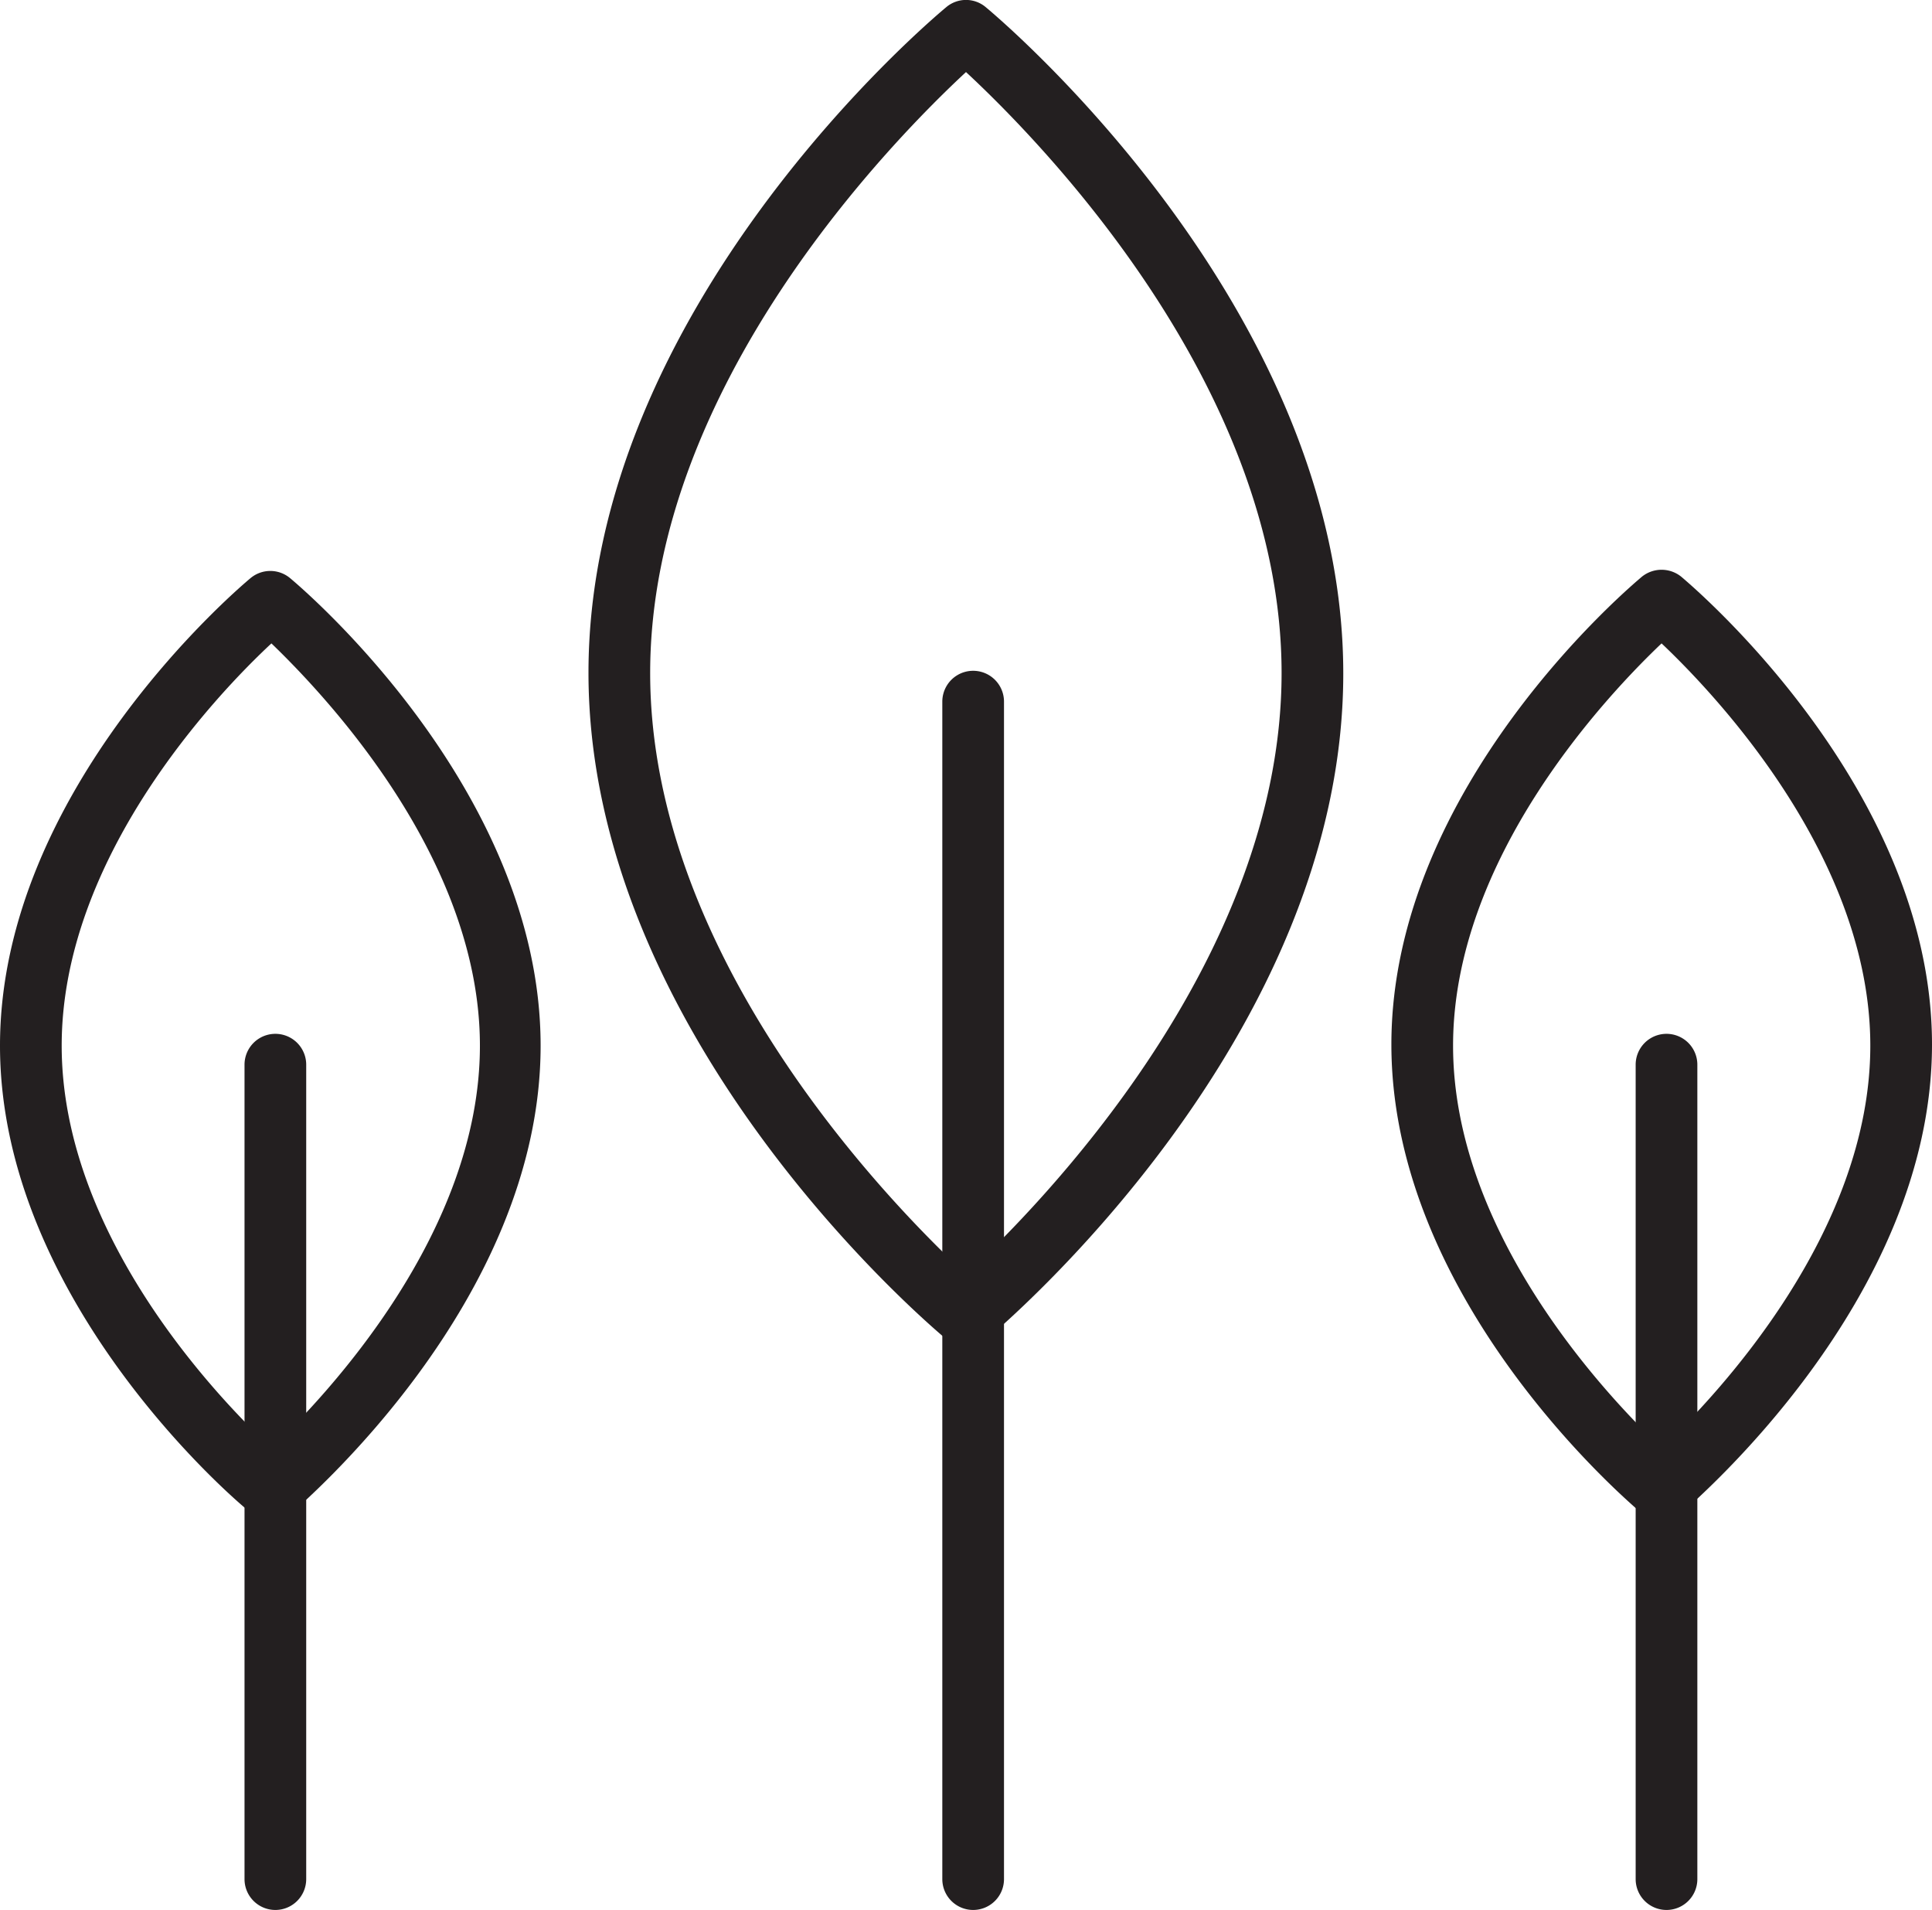
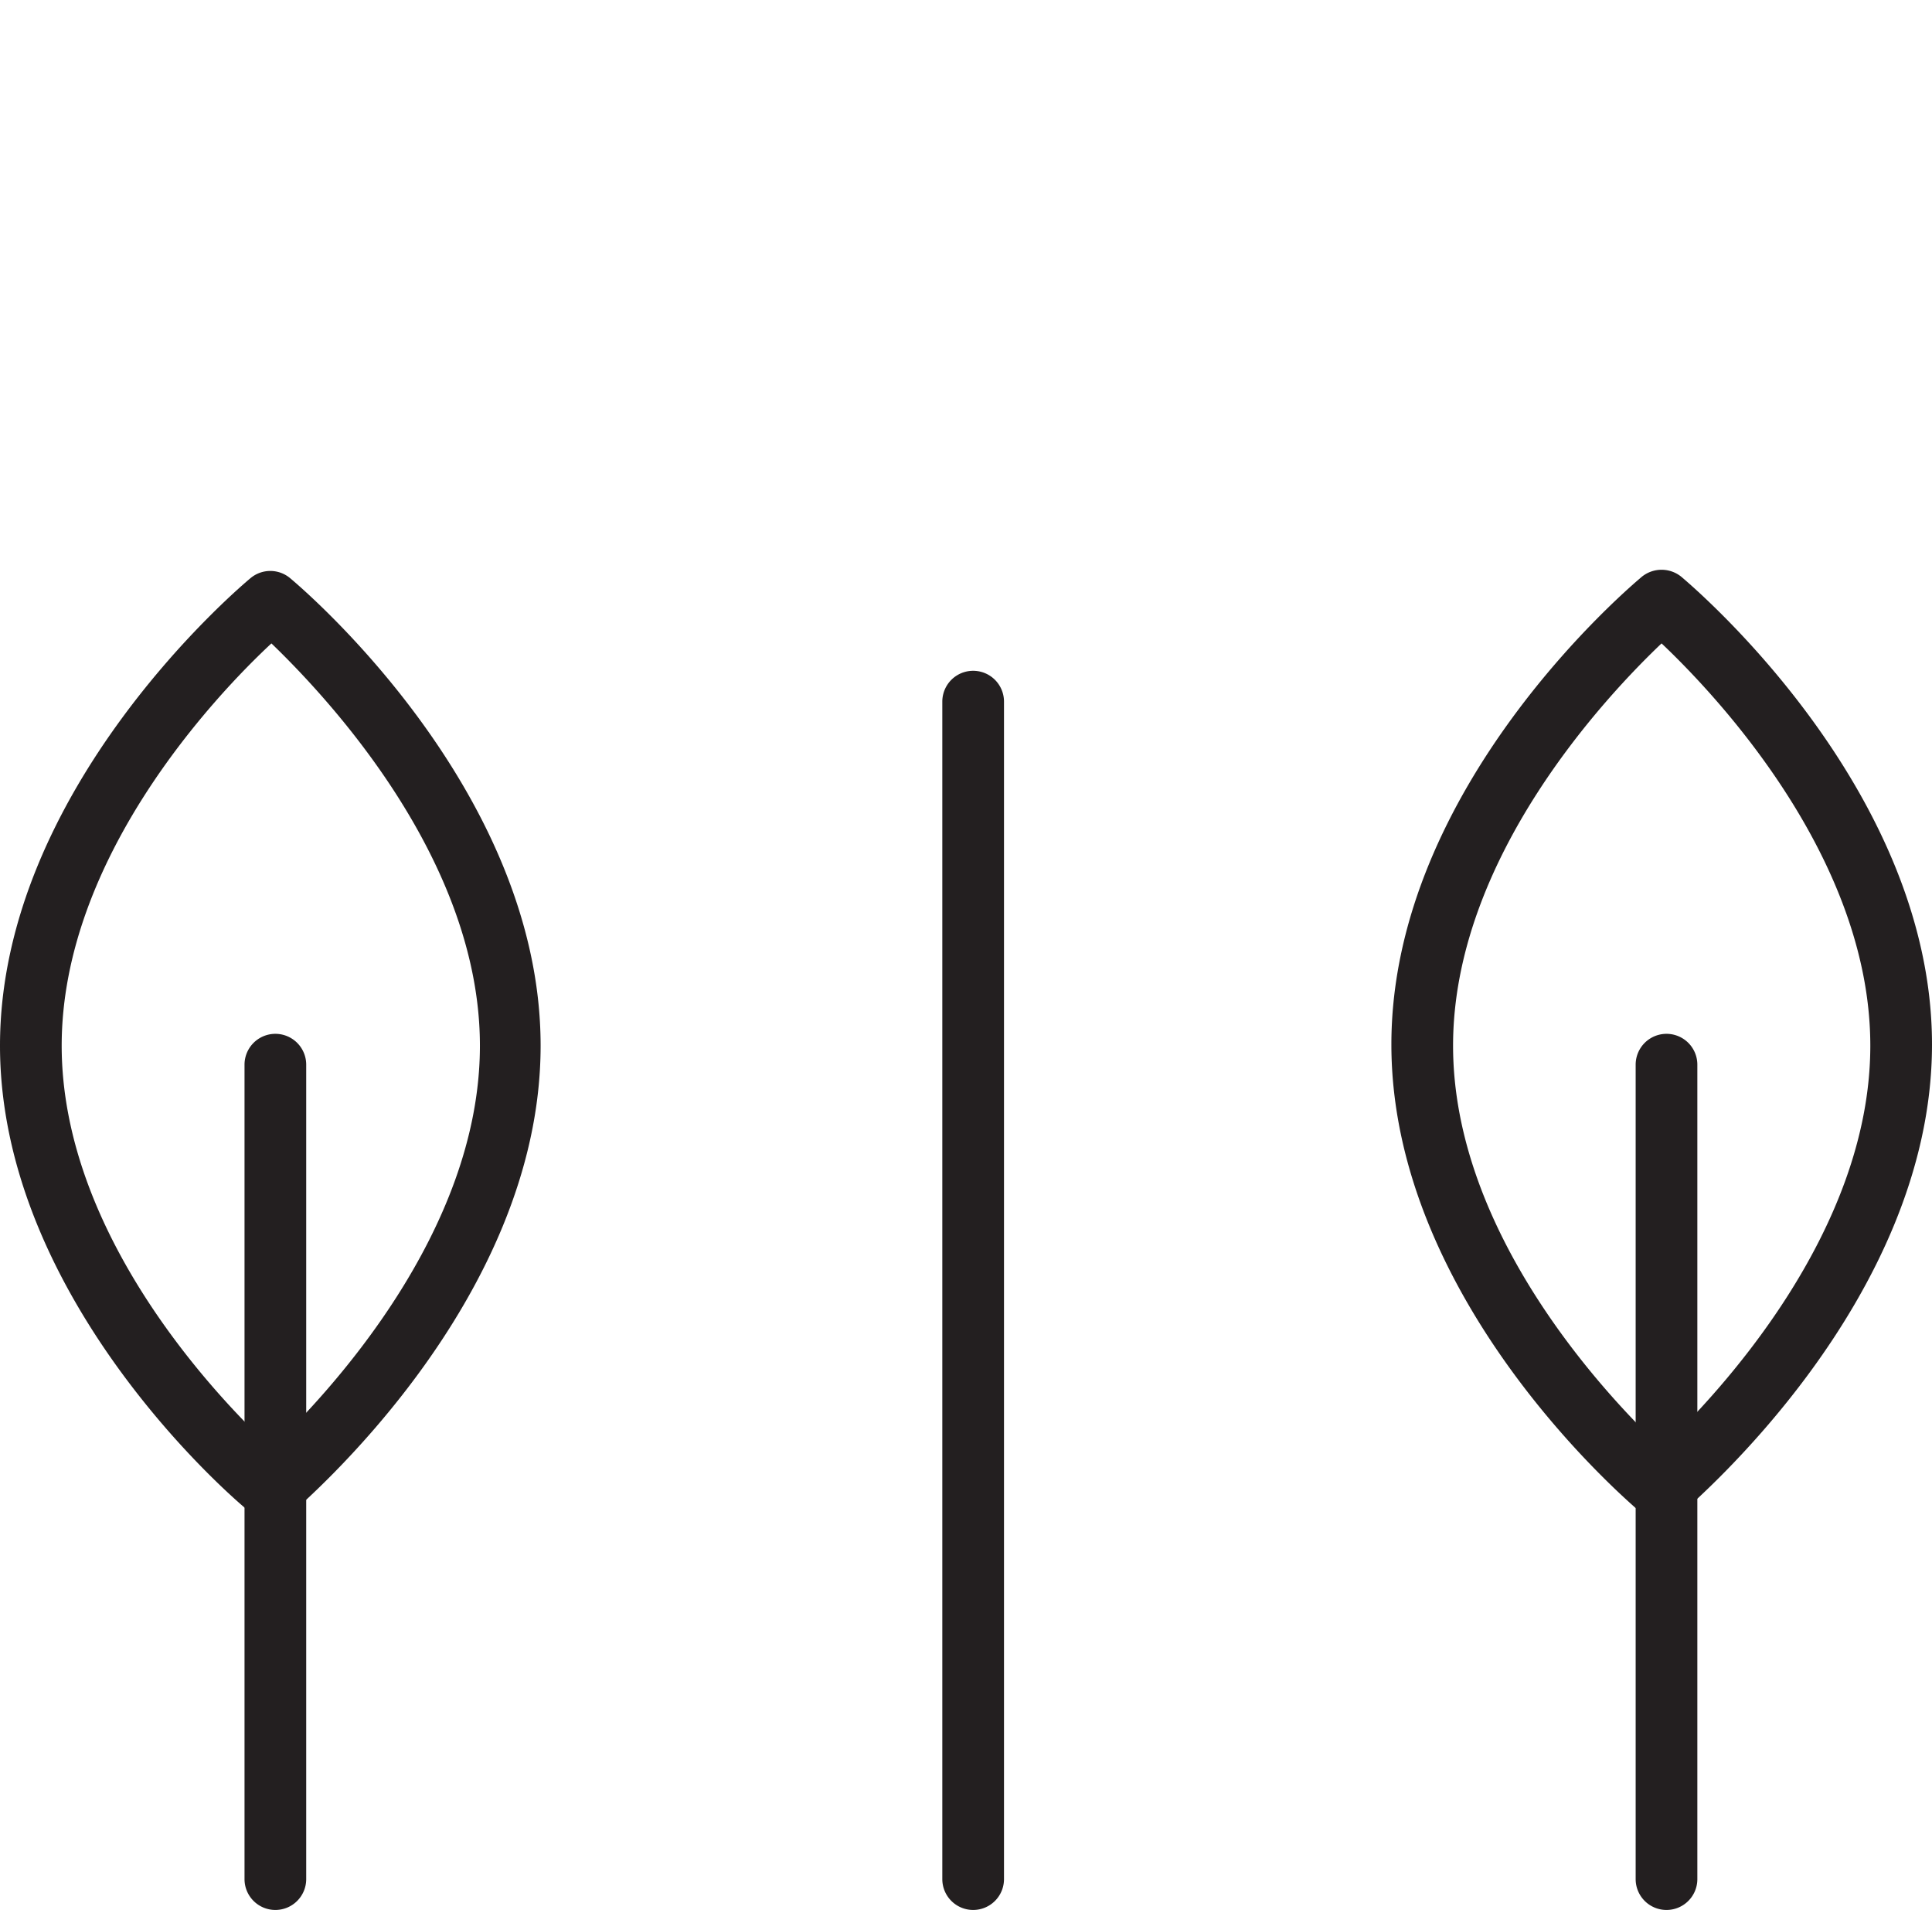
<svg xmlns="http://www.w3.org/2000/svg" id="Layer_1" data-name="Layer 1" viewBox="0 0 78.3 77.39">
  <defs>
    <style>.cls-1{fill:#231f20;}</style>
  </defs>
-   <path class="cls-1" d="M39.15,54.55a1.27,1.27,0,0,1-.8-.29c-.59-.49-14.5-12.2-14.5-27S37.76.78,38.35.29a1.24,1.24,0,0,1,1.6,0c.59.49,14.49,12.19,14.49,27s-13.9,26.5-14.49,27A1.27,1.27,0,0,1,39.15,54.55Zm0-51.63c-2.91,2.7-12.8,12.7-12.8,24.35s9.89,21.66,12.8,24.36c2.91-2.7,12.79-12.7,12.79-24.36S42.06,5.62,39.15,2.92Z" />
  <path class="cls-1" d="M39.44,77.39a1.25,1.25,0,0,1-1.25-1.25V28.43a1.25,1.25,0,0,1,2.5,0V76.14A1.25,1.25,0,0,1,39.44,77.39Z" />
  <path class="cls-1" d="M67.34,61.6a1.28,1.28,0,0,1-.8-.28c-.41-.35-10.15-8.55-10.15-19s9.74-18.6,10.15-18.95a1.27,1.27,0,0,1,1.6,0c.41.35,10.16,8.55,10.16,18.95s-9.75,18.6-10.16,19A1.26,1.26,0,0,1,67.34,61.6Zm0-35.53c-2.24,2.13-8.45,8.71-8.45,16.3s6.2,14.17,8.45,16.3c2.25-2.13,8.46-8.72,8.46-16.3S69.59,28.2,67.34,26.07Z" />
  <path class="cls-1" d="M67.54,77.39a1.25,1.25,0,0,1-1.25-1.25v-33a1.25,1.25,0,0,1,2.5,0v33A1.25,1.25,0,0,1,67.54,77.39Z" />
  <path class="cls-1" d="M11,61.6a1.24,1.24,0,0,1-.8-.28C9.74,61,0,52.77,0,42.37s9.74-18.6,10.16-18.95a1.25,1.25,0,0,1,1.59,0c.42.35,10.16,8.55,10.16,18.95s-9.74,18.6-10.16,19A1.23,1.23,0,0,1,11,61.6Zm0-35.53C8.71,28.2,2.5,34.78,2.5,42.37S8.71,56.54,11,58.67c2.24-2.13,8.45-8.72,8.45-16.3S13.21,28.2,11,26.07Z" />
  <path class="cls-1" d="M11.16,77.39a1.25,1.25,0,0,1-1.25-1.25v-33a1.25,1.25,0,0,1,2.5,0v33A1.25,1.25,0,0,1,11.16,77.39Z" />
</svg>